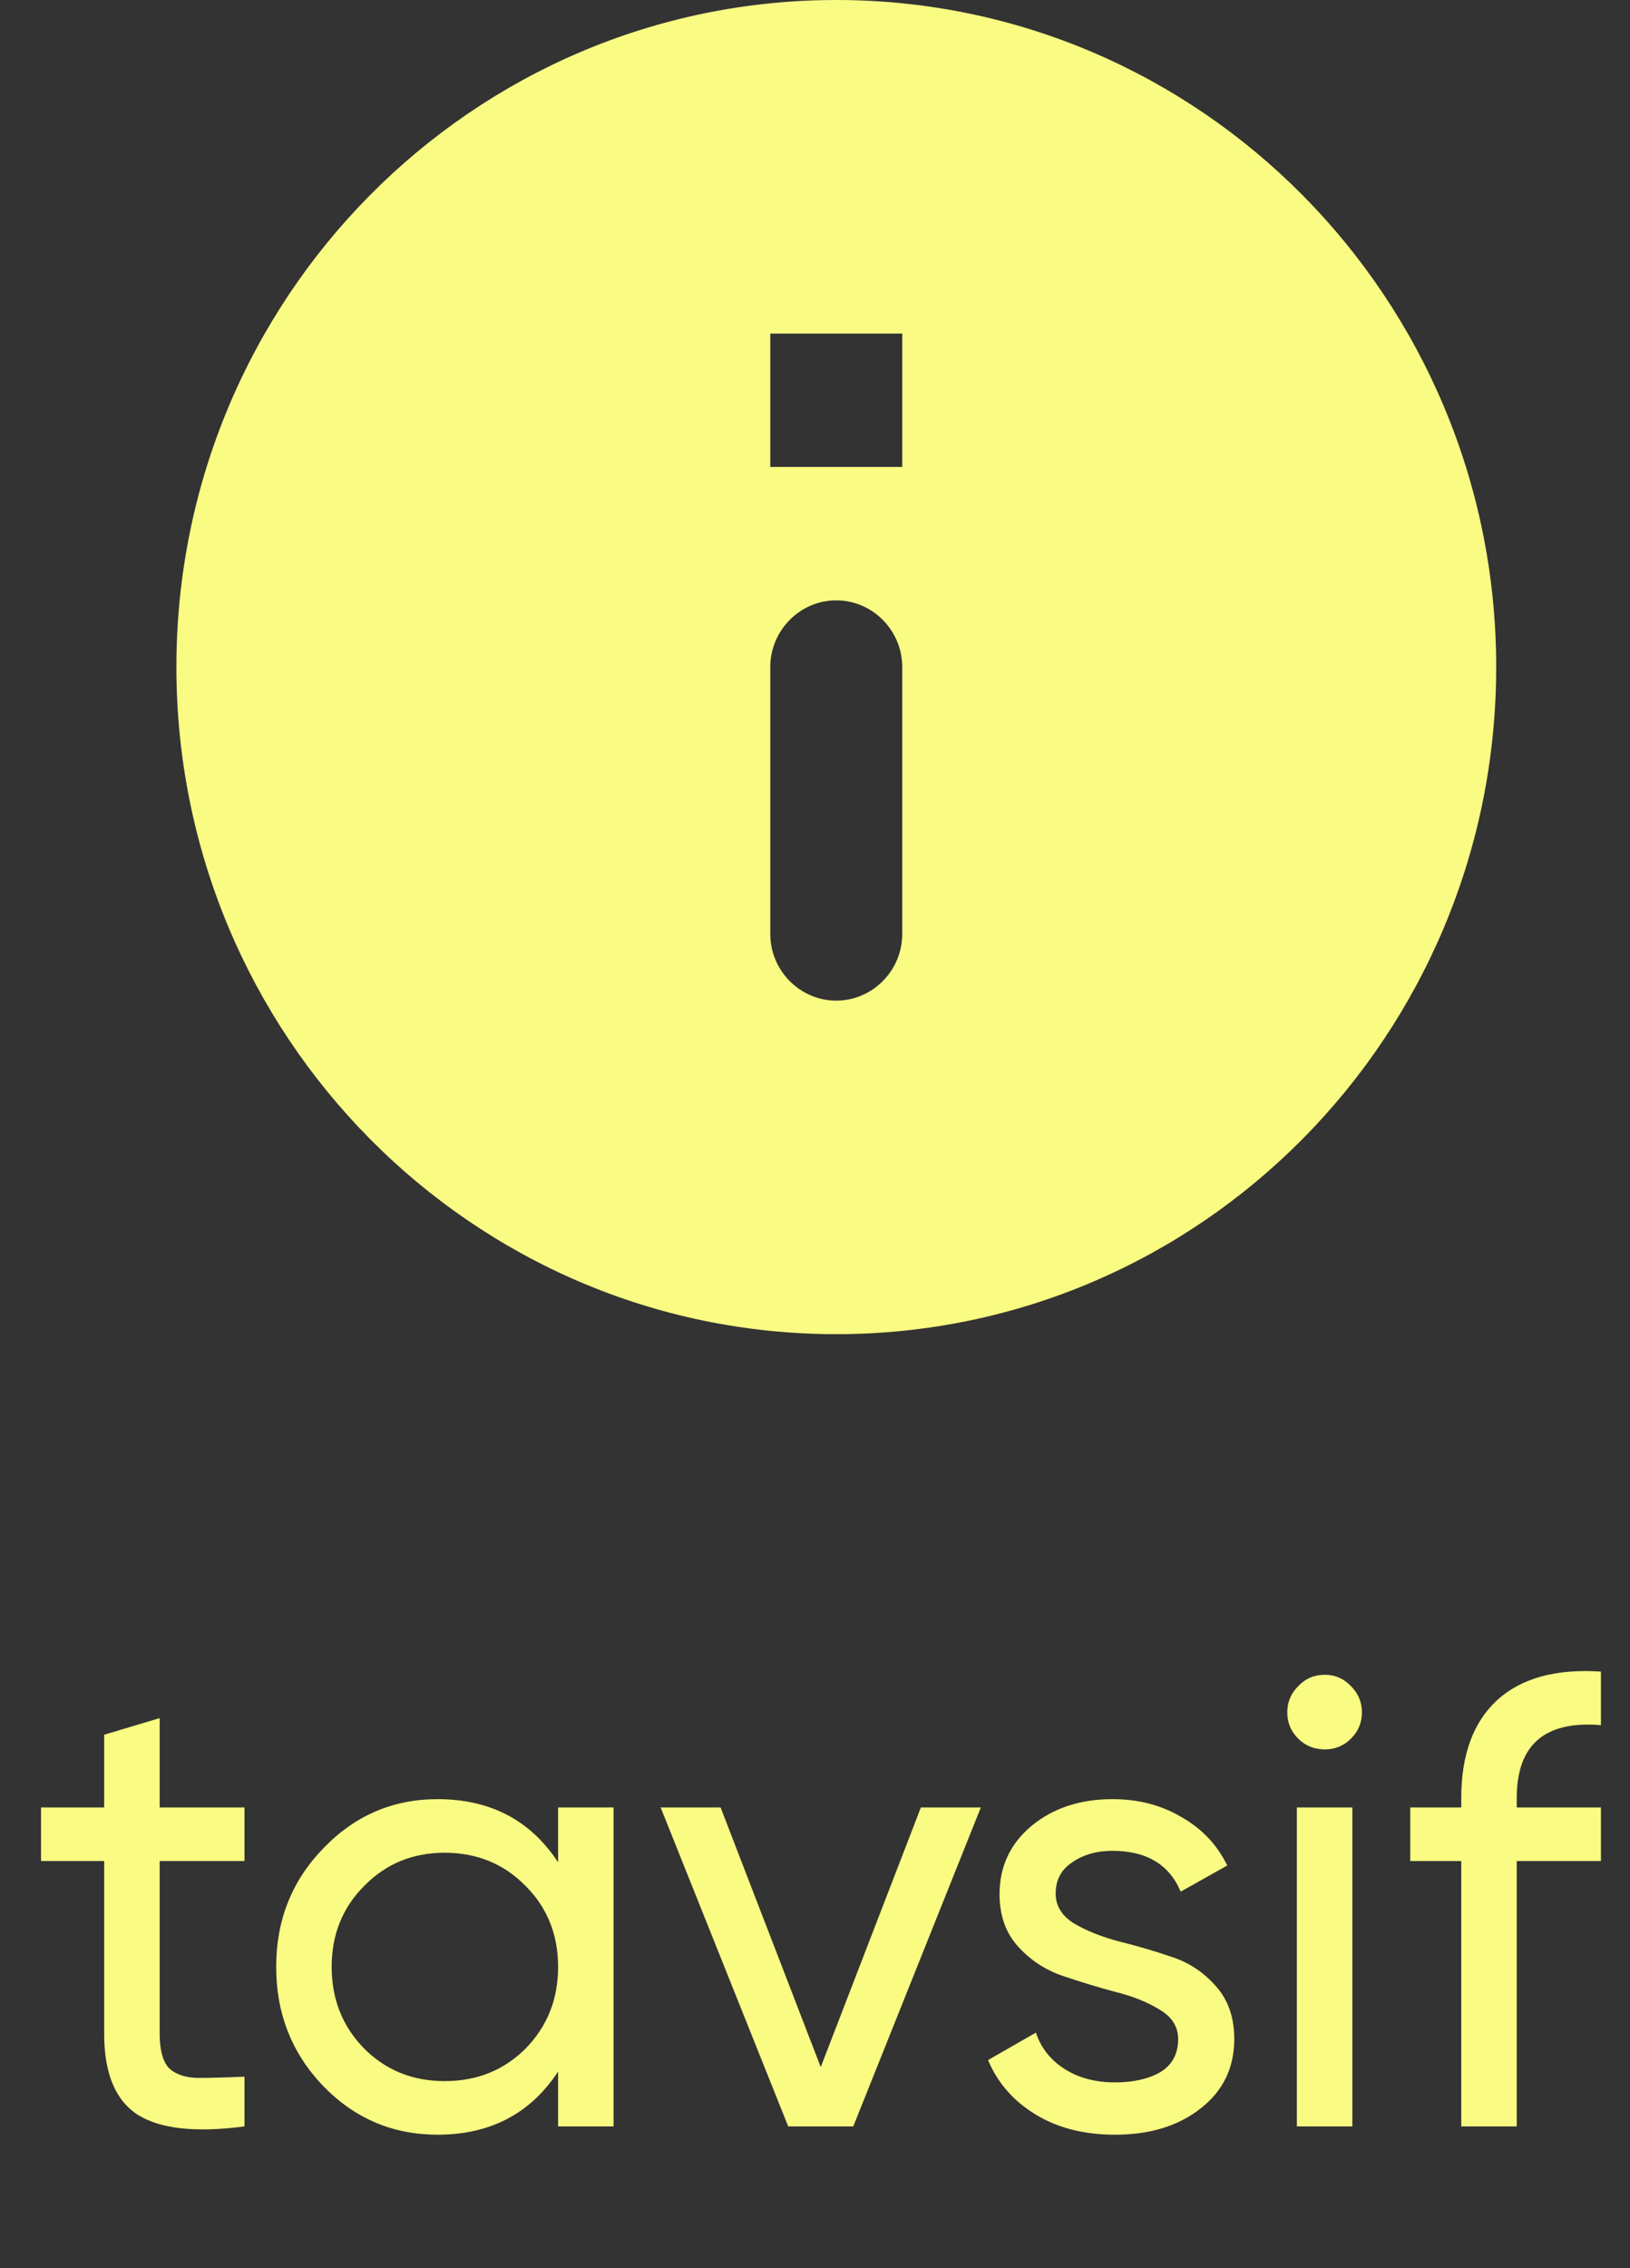
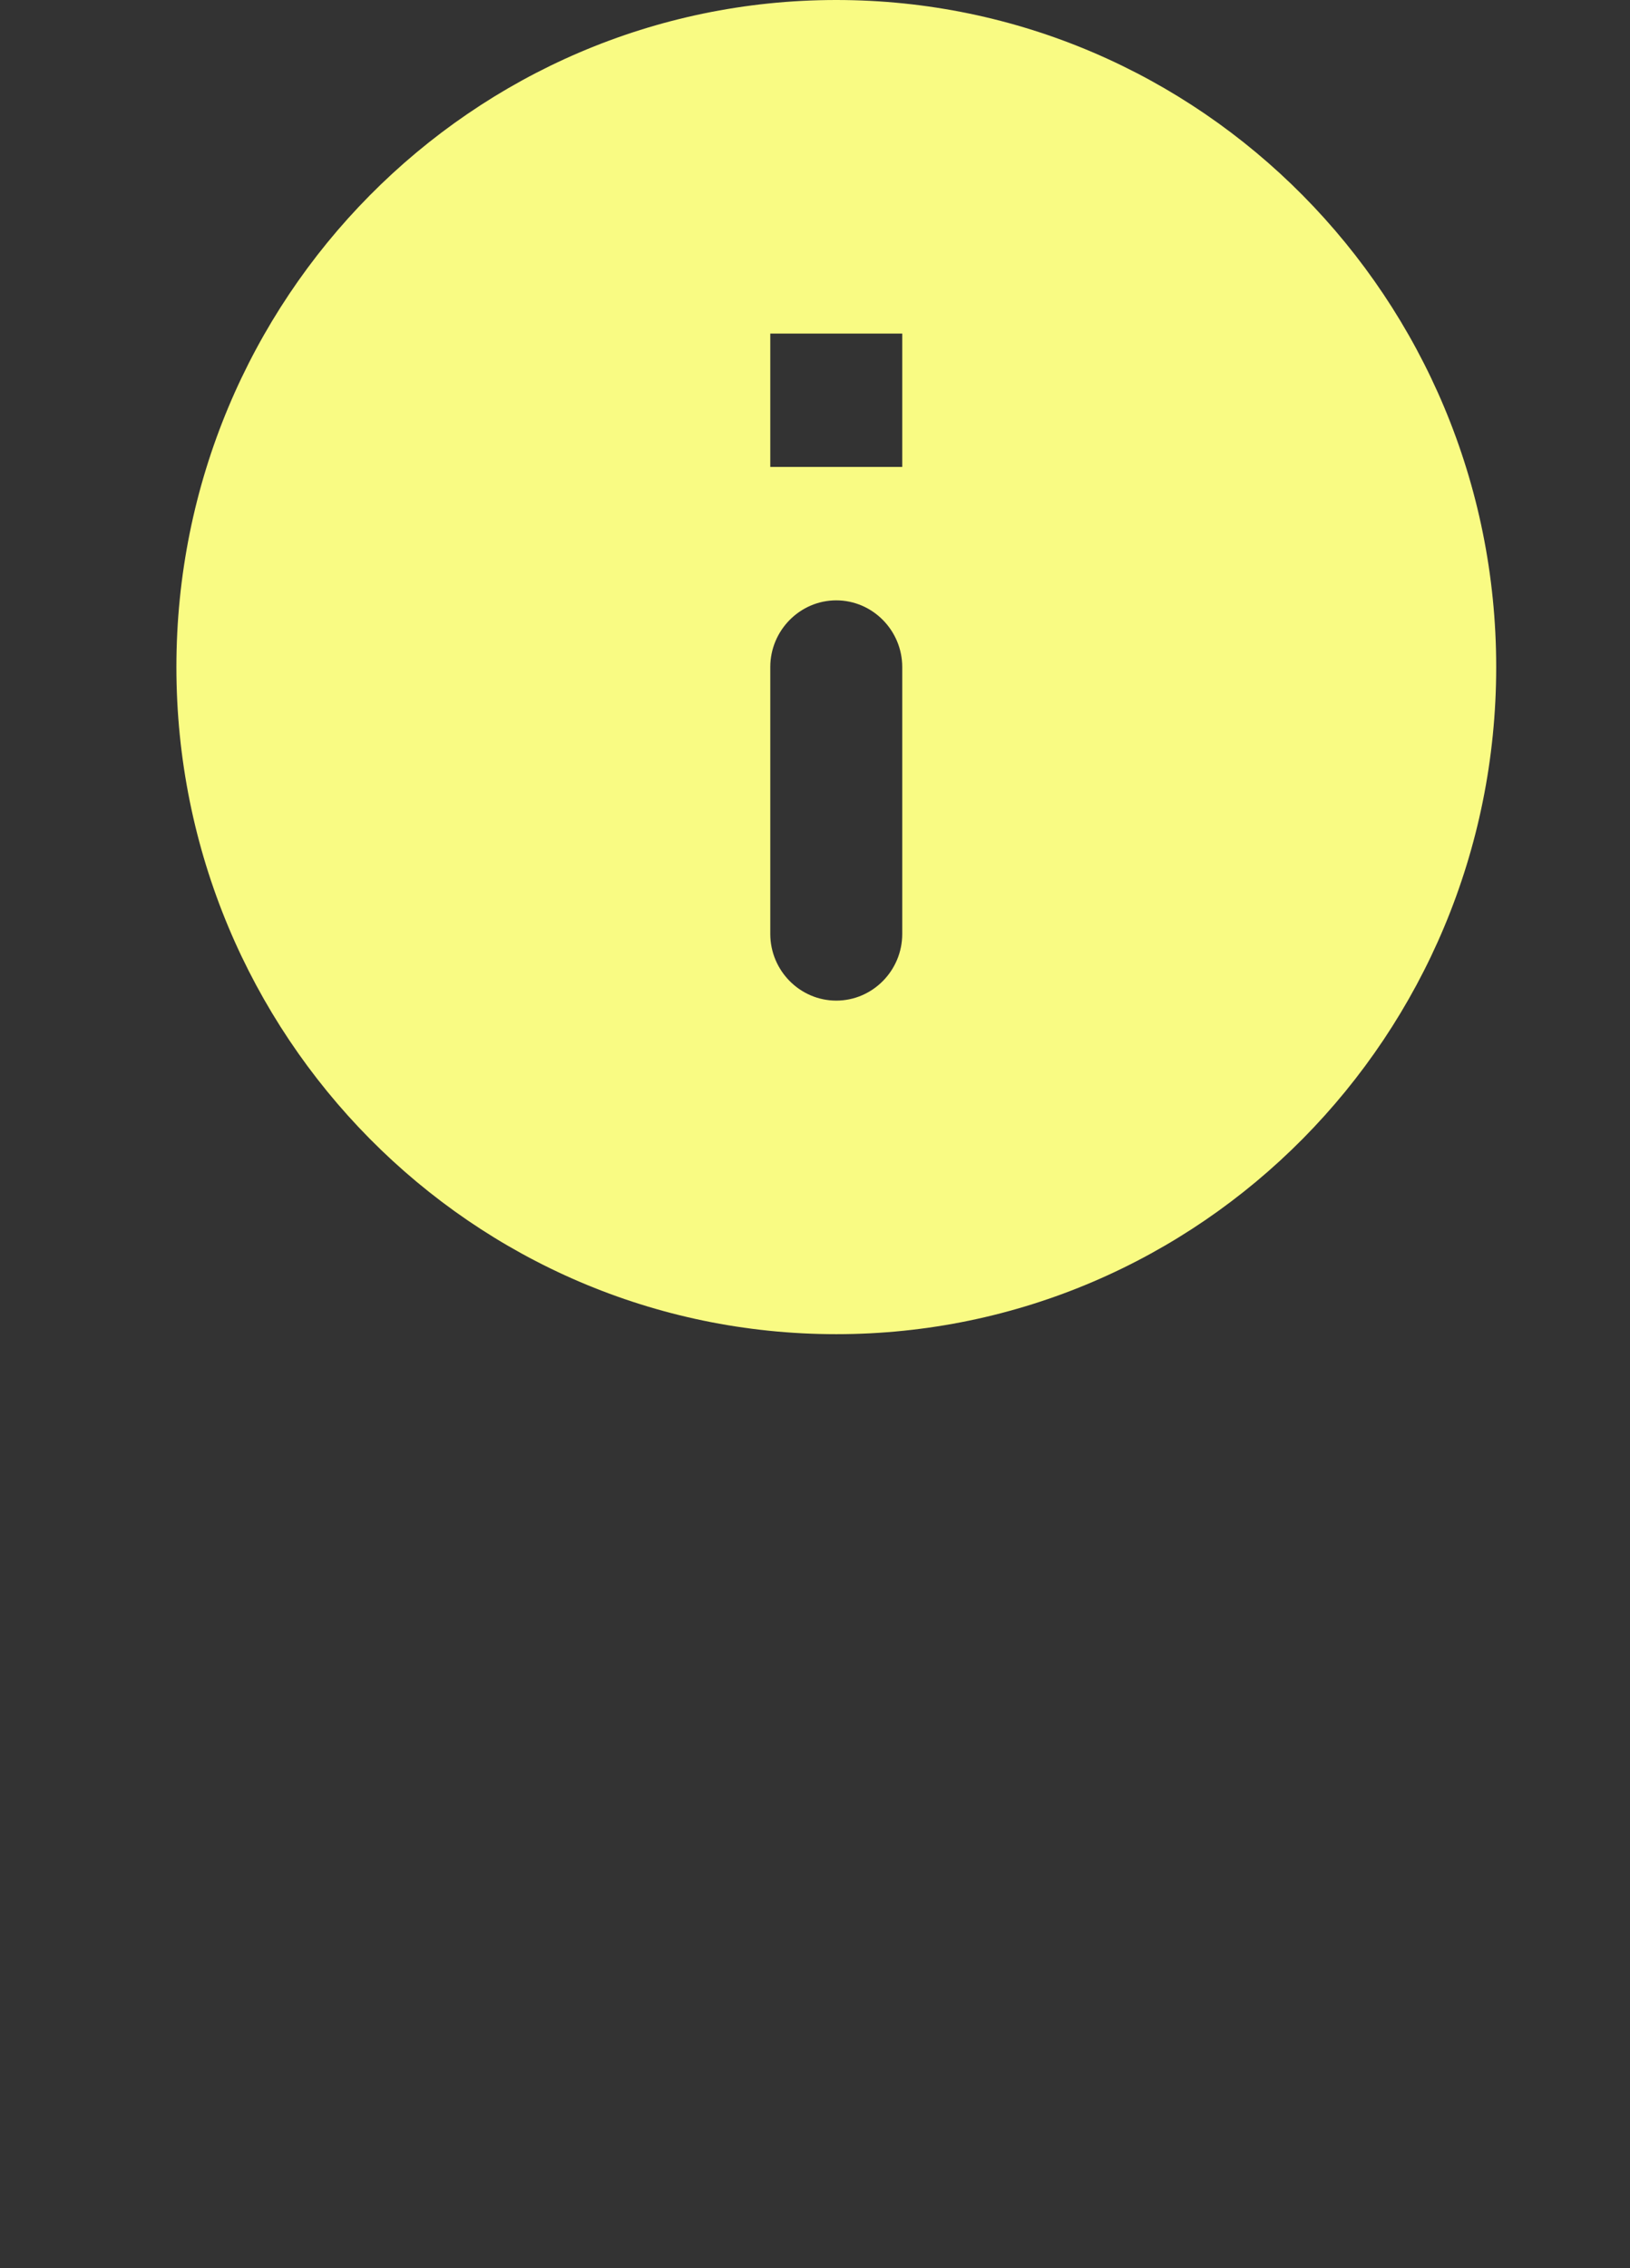
<svg xmlns="http://www.w3.org/2000/svg" width="23" height="32" viewBox="0 0 23 32" fill="none">
  <rect x="0" y="0" width="23" height="32" fill="#333333" stroke="none" />
-   <path d="M11.8 0C6.66 0 2.489 4.216 2.489 9.411C2.489 14.607 6.66 18.823 11.8 18.823C16.94 18.823 21.112 14.607 21.112 9.411C21.112 4.216 16.94 0 11.8 0ZM11.8 14.117C11.288 14.117 10.869 13.694 10.869 13.176V9.411C10.869 8.894 11.288 8.47 11.8 8.47C12.312 8.47 12.731 8.894 12.731 9.411V13.176C12.731 13.694 12.312 14.117 11.8 14.117ZM12.731 6.588H10.869V4.706H12.731V6.588Z" fill="#F9FB83" />
-   <path d="M3.45 26.256H2.253V28.695C2.253 28.917 2.295 29.076 2.379 29.172C2.469 29.262 2.604 29.31 2.784 29.316C2.964 29.316 3.186 29.31 3.45 29.298V30C2.766 30.09 2.265 30.036 1.947 29.838C1.629 29.634 1.47 29.253 1.47 28.695V26.256H0.579V25.5H1.47V24.474L2.253 24.24V25.5H3.45V26.256ZM7.875 25.5H8.658V30H7.875V29.226C7.485 29.82 6.918 30.117 6.174 30.117C5.544 30.117 5.007 29.889 4.563 29.433C4.119 28.971 3.897 28.41 3.897 27.75C3.897 27.09 4.119 26.532 4.563 26.076C5.007 25.614 5.544 25.383 6.174 25.383C6.918 25.383 7.485 25.68 7.875 26.274V25.5ZM6.273 29.361C6.729 29.361 7.11 29.208 7.416 28.902C7.722 28.59 7.875 28.206 7.875 27.75C7.875 27.294 7.722 26.913 7.416 26.607C7.11 26.295 6.729 26.139 6.273 26.139C5.823 26.139 5.445 26.295 5.139 26.607C4.833 26.913 4.68 27.294 4.68 27.75C4.68 28.206 4.833 28.59 5.139 28.902C5.445 29.208 5.823 29.361 6.273 29.361ZM12.994 25.5H13.84L12.04 30H11.122L9.322 25.5H10.168L11.581 29.163L12.994 25.5ZM14.896 26.715C14.896 26.889 14.983 27.03 15.157 27.138C15.331 27.24 15.541 27.324 15.787 27.39C16.033 27.45 16.279 27.522 16.525 27.606C16.771 27.684 16.981 27.822 17.155 28.02C17.329 28.212 17.416 28.461 17.416 28.767C17.416 29.175 17.257 29.502 16.939 29.748C16.627 29.994 16.225 30.117 15.733 30.117C15.295 30.117 14.92 30.021 14.608 29.829C14.296 29.637 14.074 29.382 13.942 29.064L14.617 28.677C14.689 28.893 14.824 29.064 15.022 29.19C15.22 29.316 15.457 29.379 15.733 29.379C15.991 29.379 16.204 29.331 16.372 29.235C16.54 29.133 16.624 28.977 16.624 28.767C16.624 28.593 16.537 28.455 16.363 28.353C16.189 28.245 15.979 28.161 15.733 28.101C15.487 28.035 15.241 27.96 14.995 27.876C14.749 27.792 14.539 27.654 14.365 27.462C14.191 27.27 14.104 27.024 14.104 26.724C14.104 26.334 14.254 26.013 14.554 25.761C14.86 25.509 15.241 25.383 15.697 25.383C16.063 25.383 16.387 25.467 16.669 25.635C16.957 25.797 17.173 26.025 17.317 26.319L16.66 26.688C16.498 26.304 16.177 26.112 15.697 26.112C15.475 26.112 15.286 26.166 15.13 26.274C14.974 26.376 14.896 26.523 14.896 26.715ZM18.695 24.681C18.545 24.681 18.419 24.63 18.317 24.528C18.215 24.426 18.164 24.303 18.164 24.159C18.164 24.015 18.215 23.892 18.317 23.79C18.419 23.682 18.545 23.628 18.695 23.628C18.839 23.628 18.962 23.682 19.064 23.79C19.166 23.892 19.217 24.015 19.217 24.159C19.217 24.303 19.166 24.426 19.064 24.528C18.962 24.63 18.839 24.681 18.695 24.681ZM18.299 30V25.5H19.082V30H18.299ZM22.59 24.339C21.798 24.273 21.402 24.615 21.402 25.365V25.5H22.59V26.256H21.402V30H20.619V26.256H19.899V25.5H20.619V25.365C20.619 24.759 20.787 24.3 21.123 23.988C21.465 23.676 21.954 23.541 22.59 23.583V24.339Z" fill="#F9FB83" />
+   <path d="M11.8 0C6.66 0 2.489 4.216 2.489 9.411C2.489 14.607 6.66 18.823 11.8 18.823C16.94 18.823 21.112 14.607 21.112 9.411C21.112 4.216 16.94 0 11.8 0M11.8 14.117C11.288 14.117 10.869 13.694 10.869 13.176V9.411C10.869 8.894 11.288 8.47 11.8 8.47C12.312 8.47 12.731 8.894 12.731 9.411V13.176C12.731 13.694 12.312 14.117 11.8 14.117ZM12.731 6.588H10.869V4.706H12.731V6.588Z" fill="#F9FB83" />
</svg>